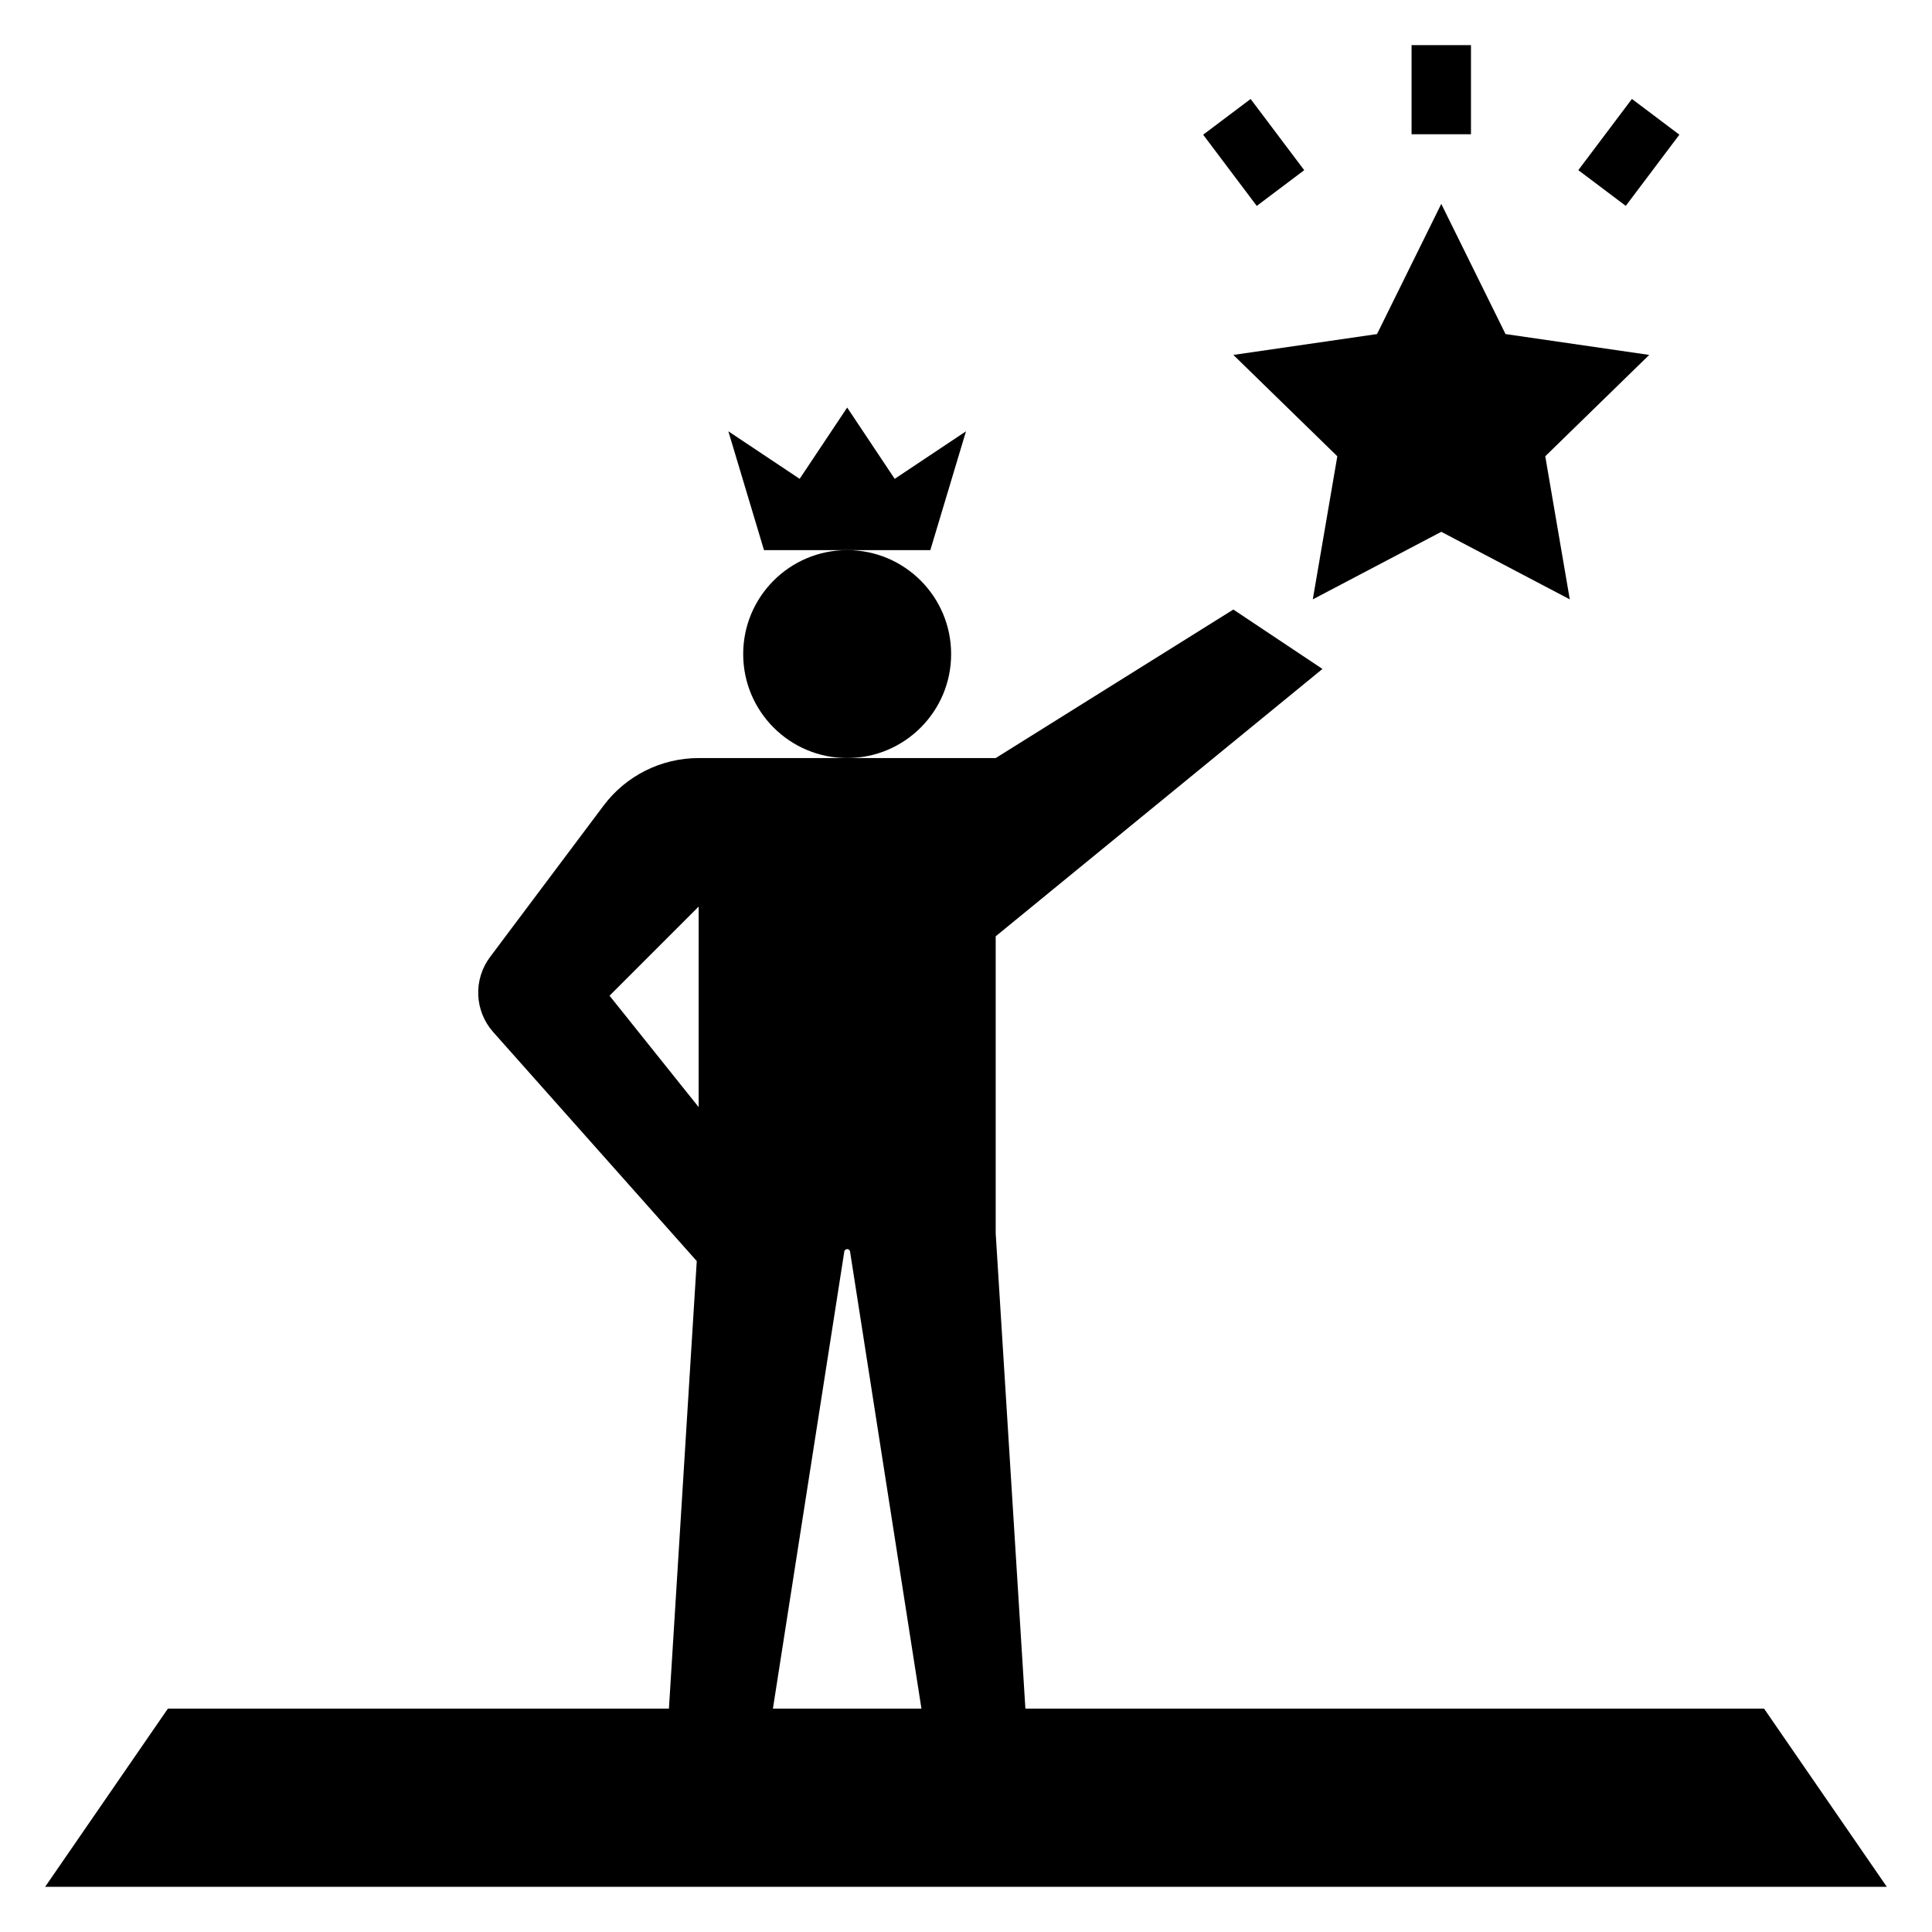
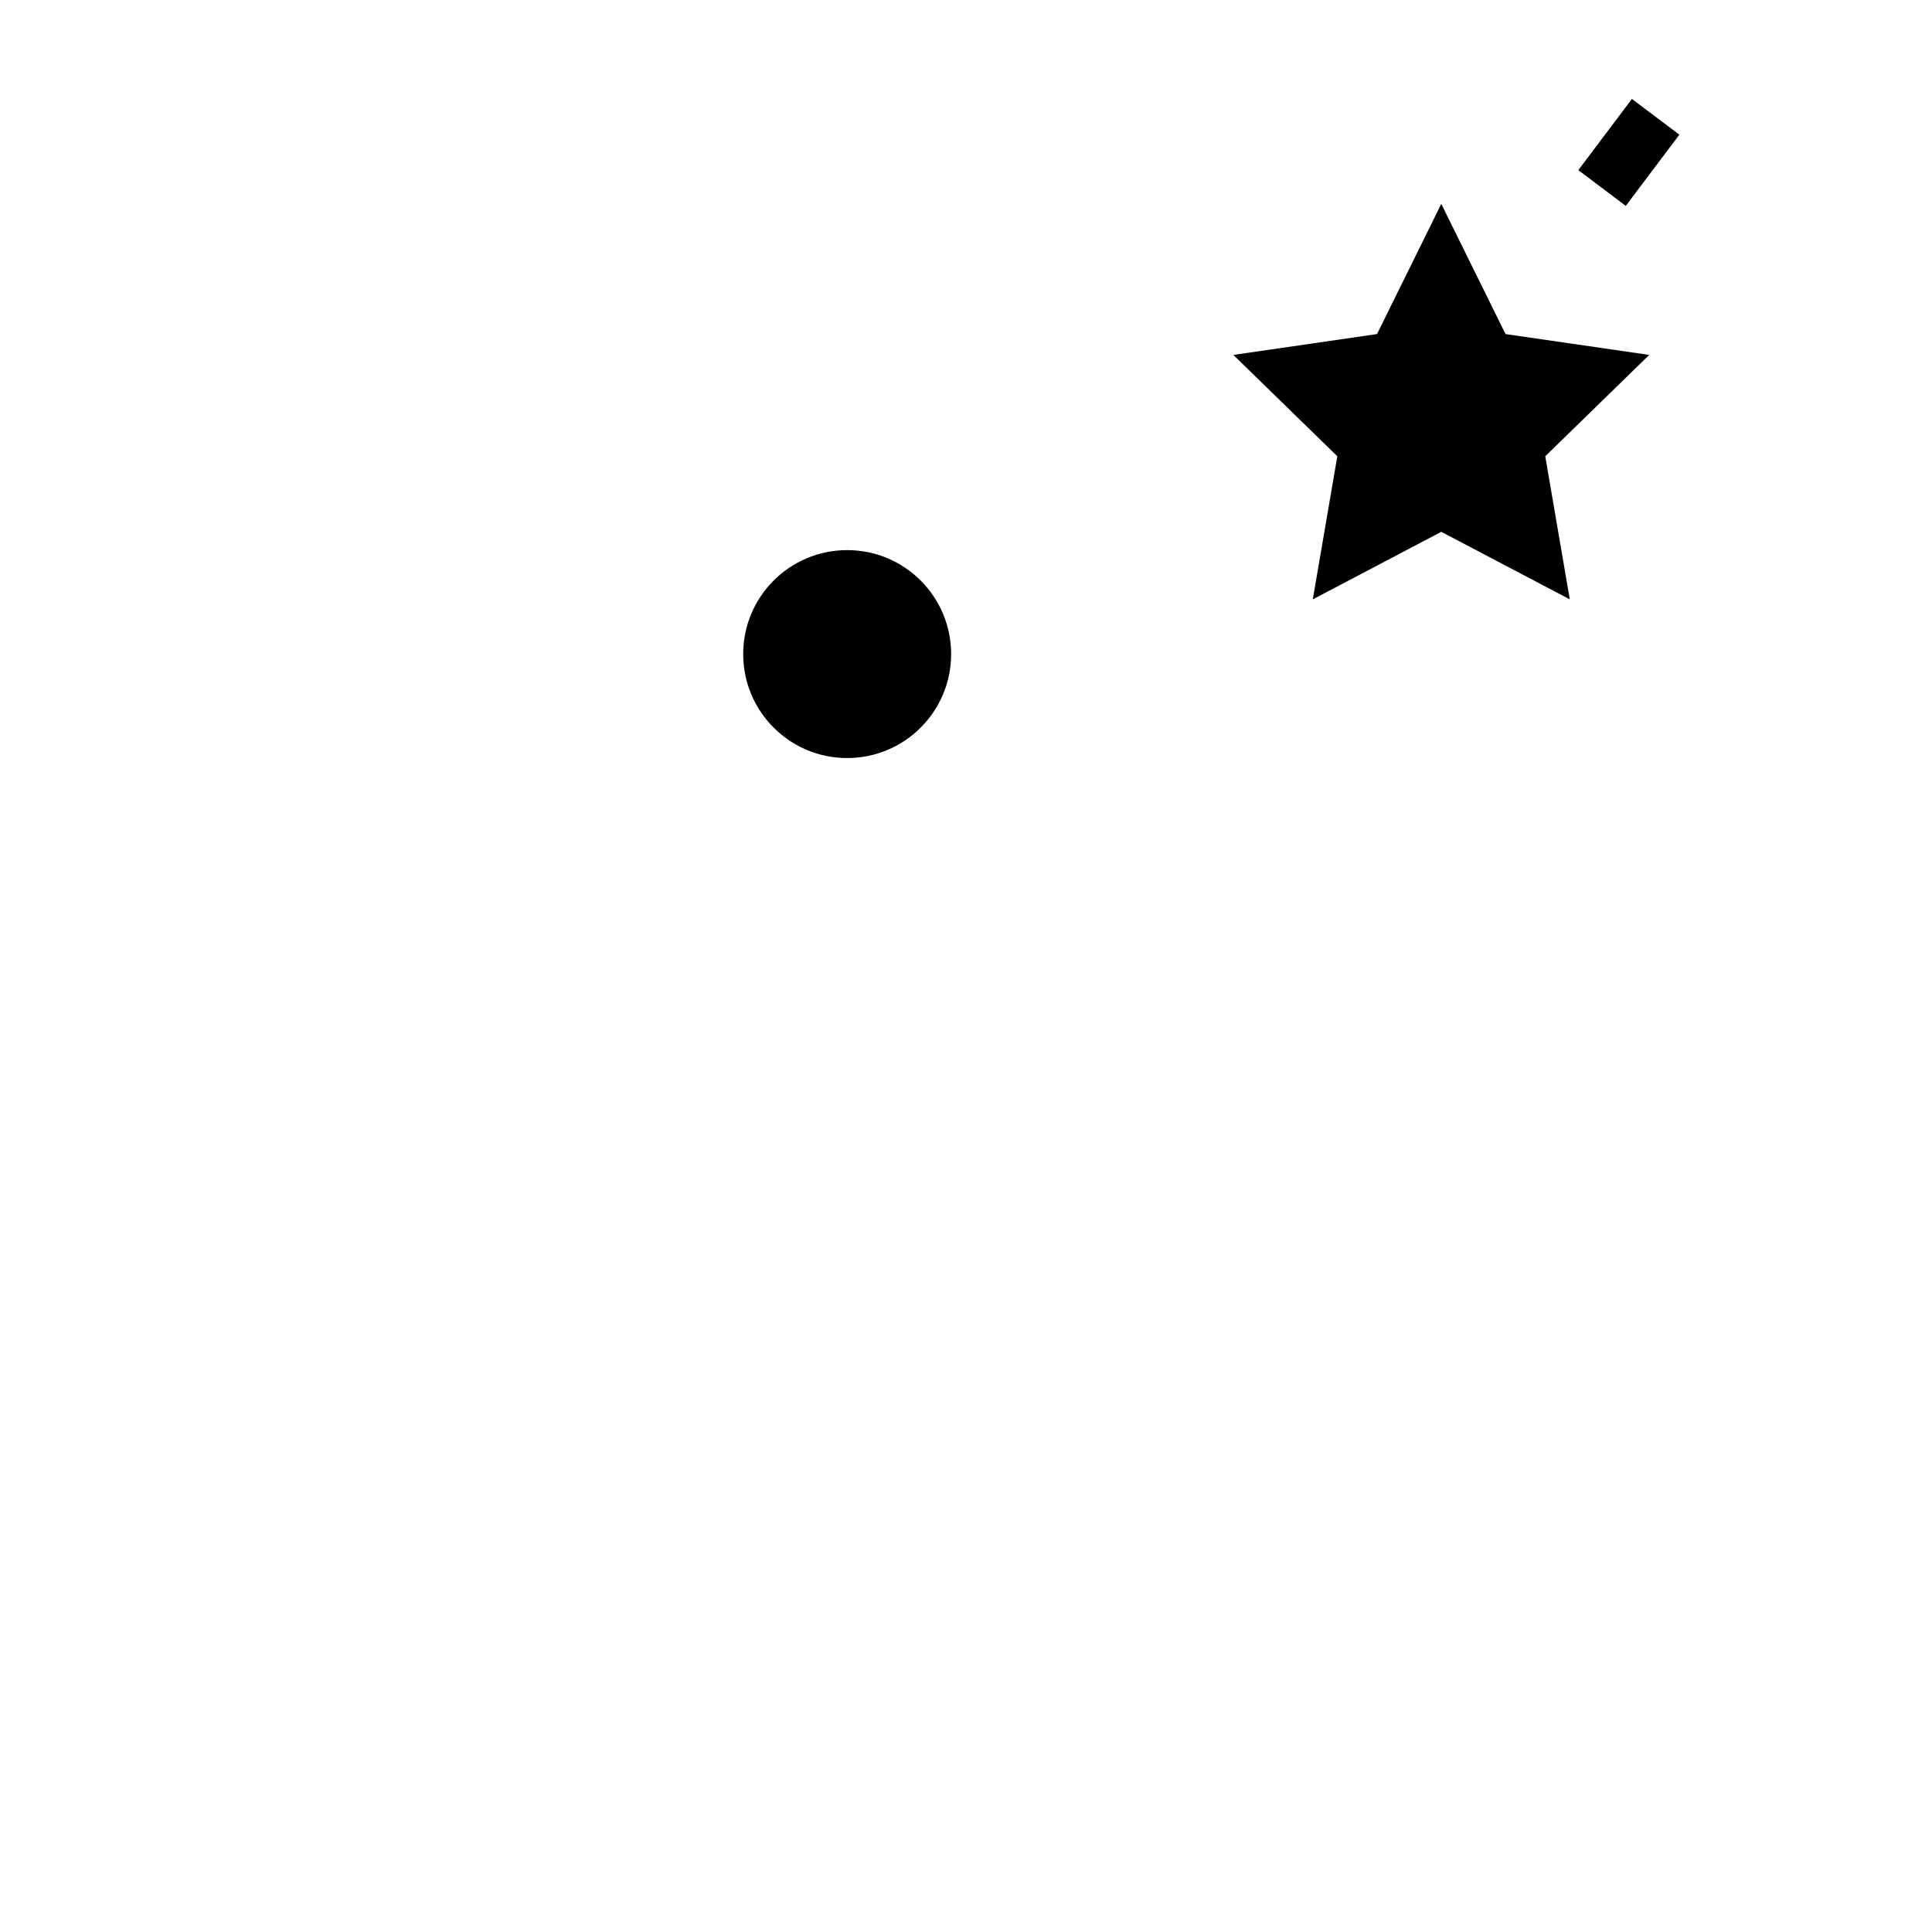
<svg xmlns="http://www.w3.org/2000/svg" fill="#000000" width="800px" height="800px" version="1.1" viewBox="144 144 512 512">
  <g>
-     <path d="m415.74 596.8-7.871-125.95v-78.723l86.594-70.848-23.617-15.742-62.977 39.359h-78.723c-9.91 0-19.242 4.668-25.188 12.594l-30.062 40.094c-2.184 2.898-3.297 6.465-3.156 10.09 0.145 3.625 1.535 7.094 3.941 9.809l53.969 60.719-7.375 118.6h-132.78l-32.535 47.23h488.07l-32.535-47.23zm-86.594-159.41-23.613-29.52 23.617-23.617zm19.684 159.41 18.895-120.98-0.004-0.004c0-0.434 0.352-0.785 0.789-0.785 0.434 0 0.785 0.352 0.785 0.785l18.895 120.98z" />
    <path d="m396.06 317.34c0 15.215-12.336 27.551-27.551 27.551-15.219 0-27.555-12.336-27.555-27.551 0-15.219 12.336-27.555 27.555-27.555 15.215 0 27.551 12.336 27.551 27.555" />
    <path d="m542.98 232.53-17.027-34.5-17.027 34.5-38.074 5.527 27.551 26.859-6.5 37.922 34.051-17.902 34.055 17.902-6.5-37.922 27.551-26.859z" />
-     <path d="m518.08 155.96h15.742v23.617h-15.742z" />
    <path d="m562.27 189.09 14.203-18.867 12.578 9.469-14.203 18.867z" />
-     <path d="m462.85 179.7 12.578-9.469 14.203 18.867-12.578 9.469z" />
-     <path d="m400 258.3-18.895 12.598-12.594-18.895-12.598 18.895-18.891-12.598 9.445 31.488h44.082z" />
  </g>
</svg>